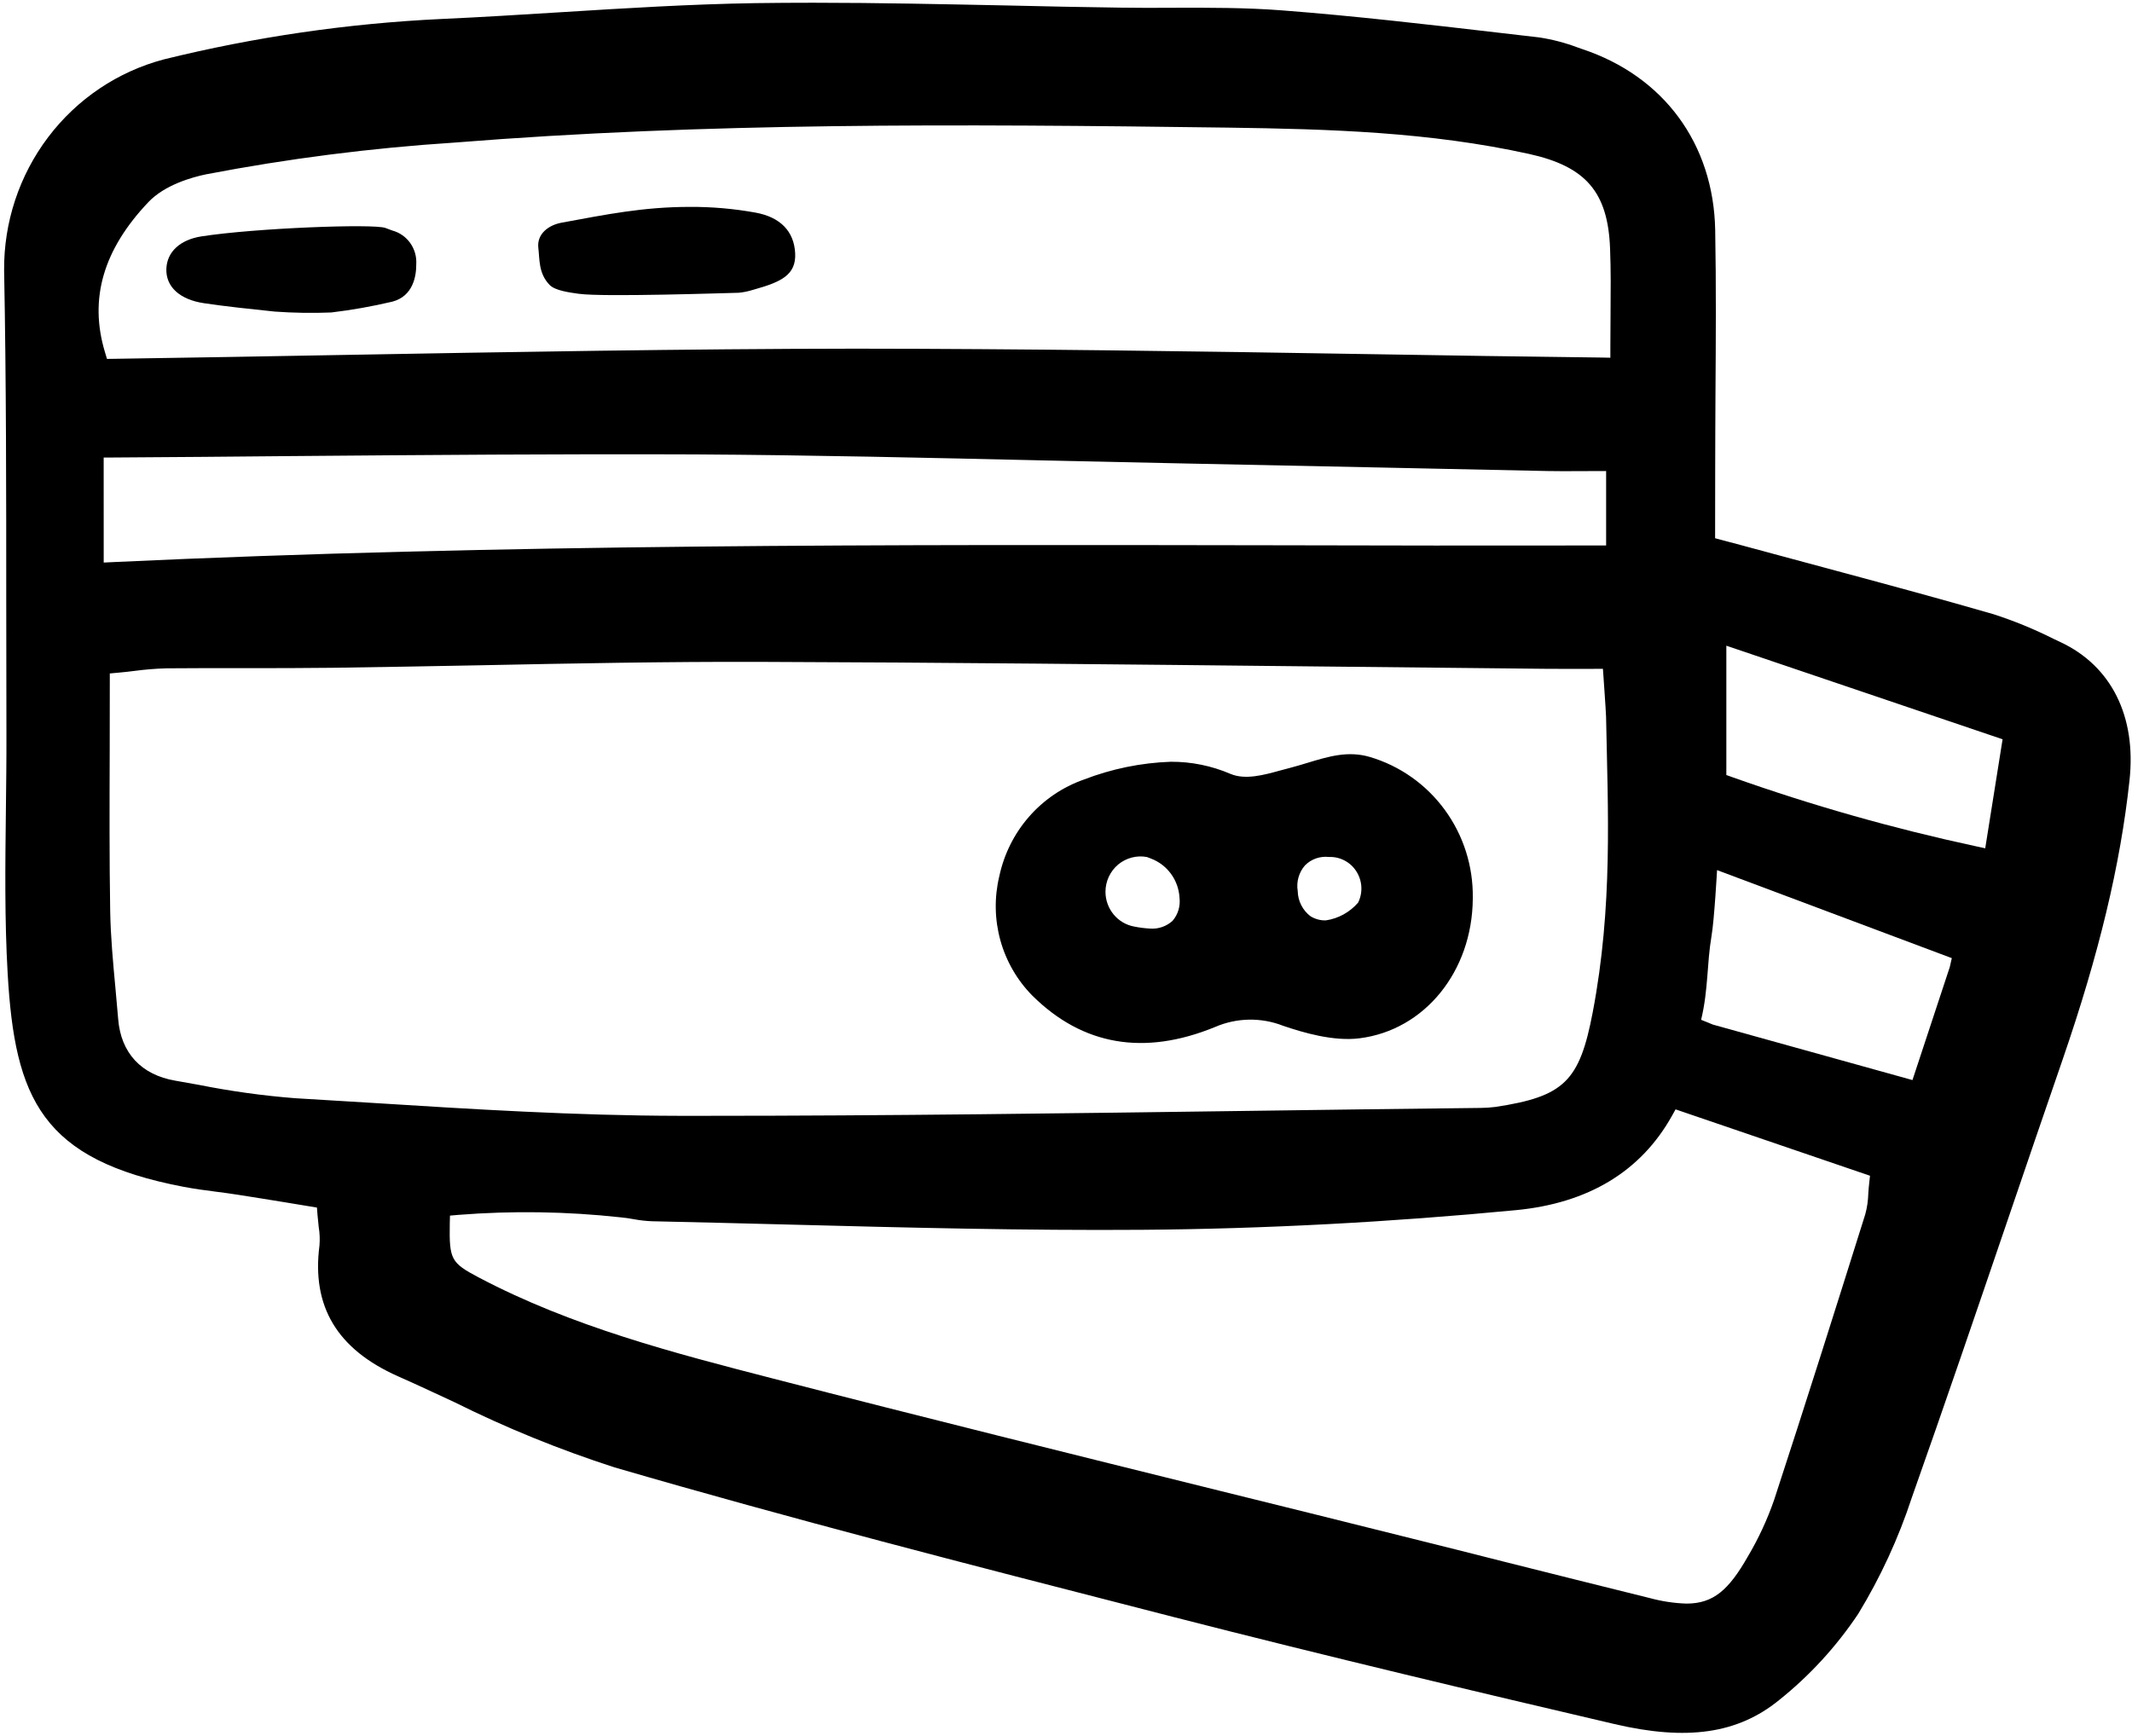
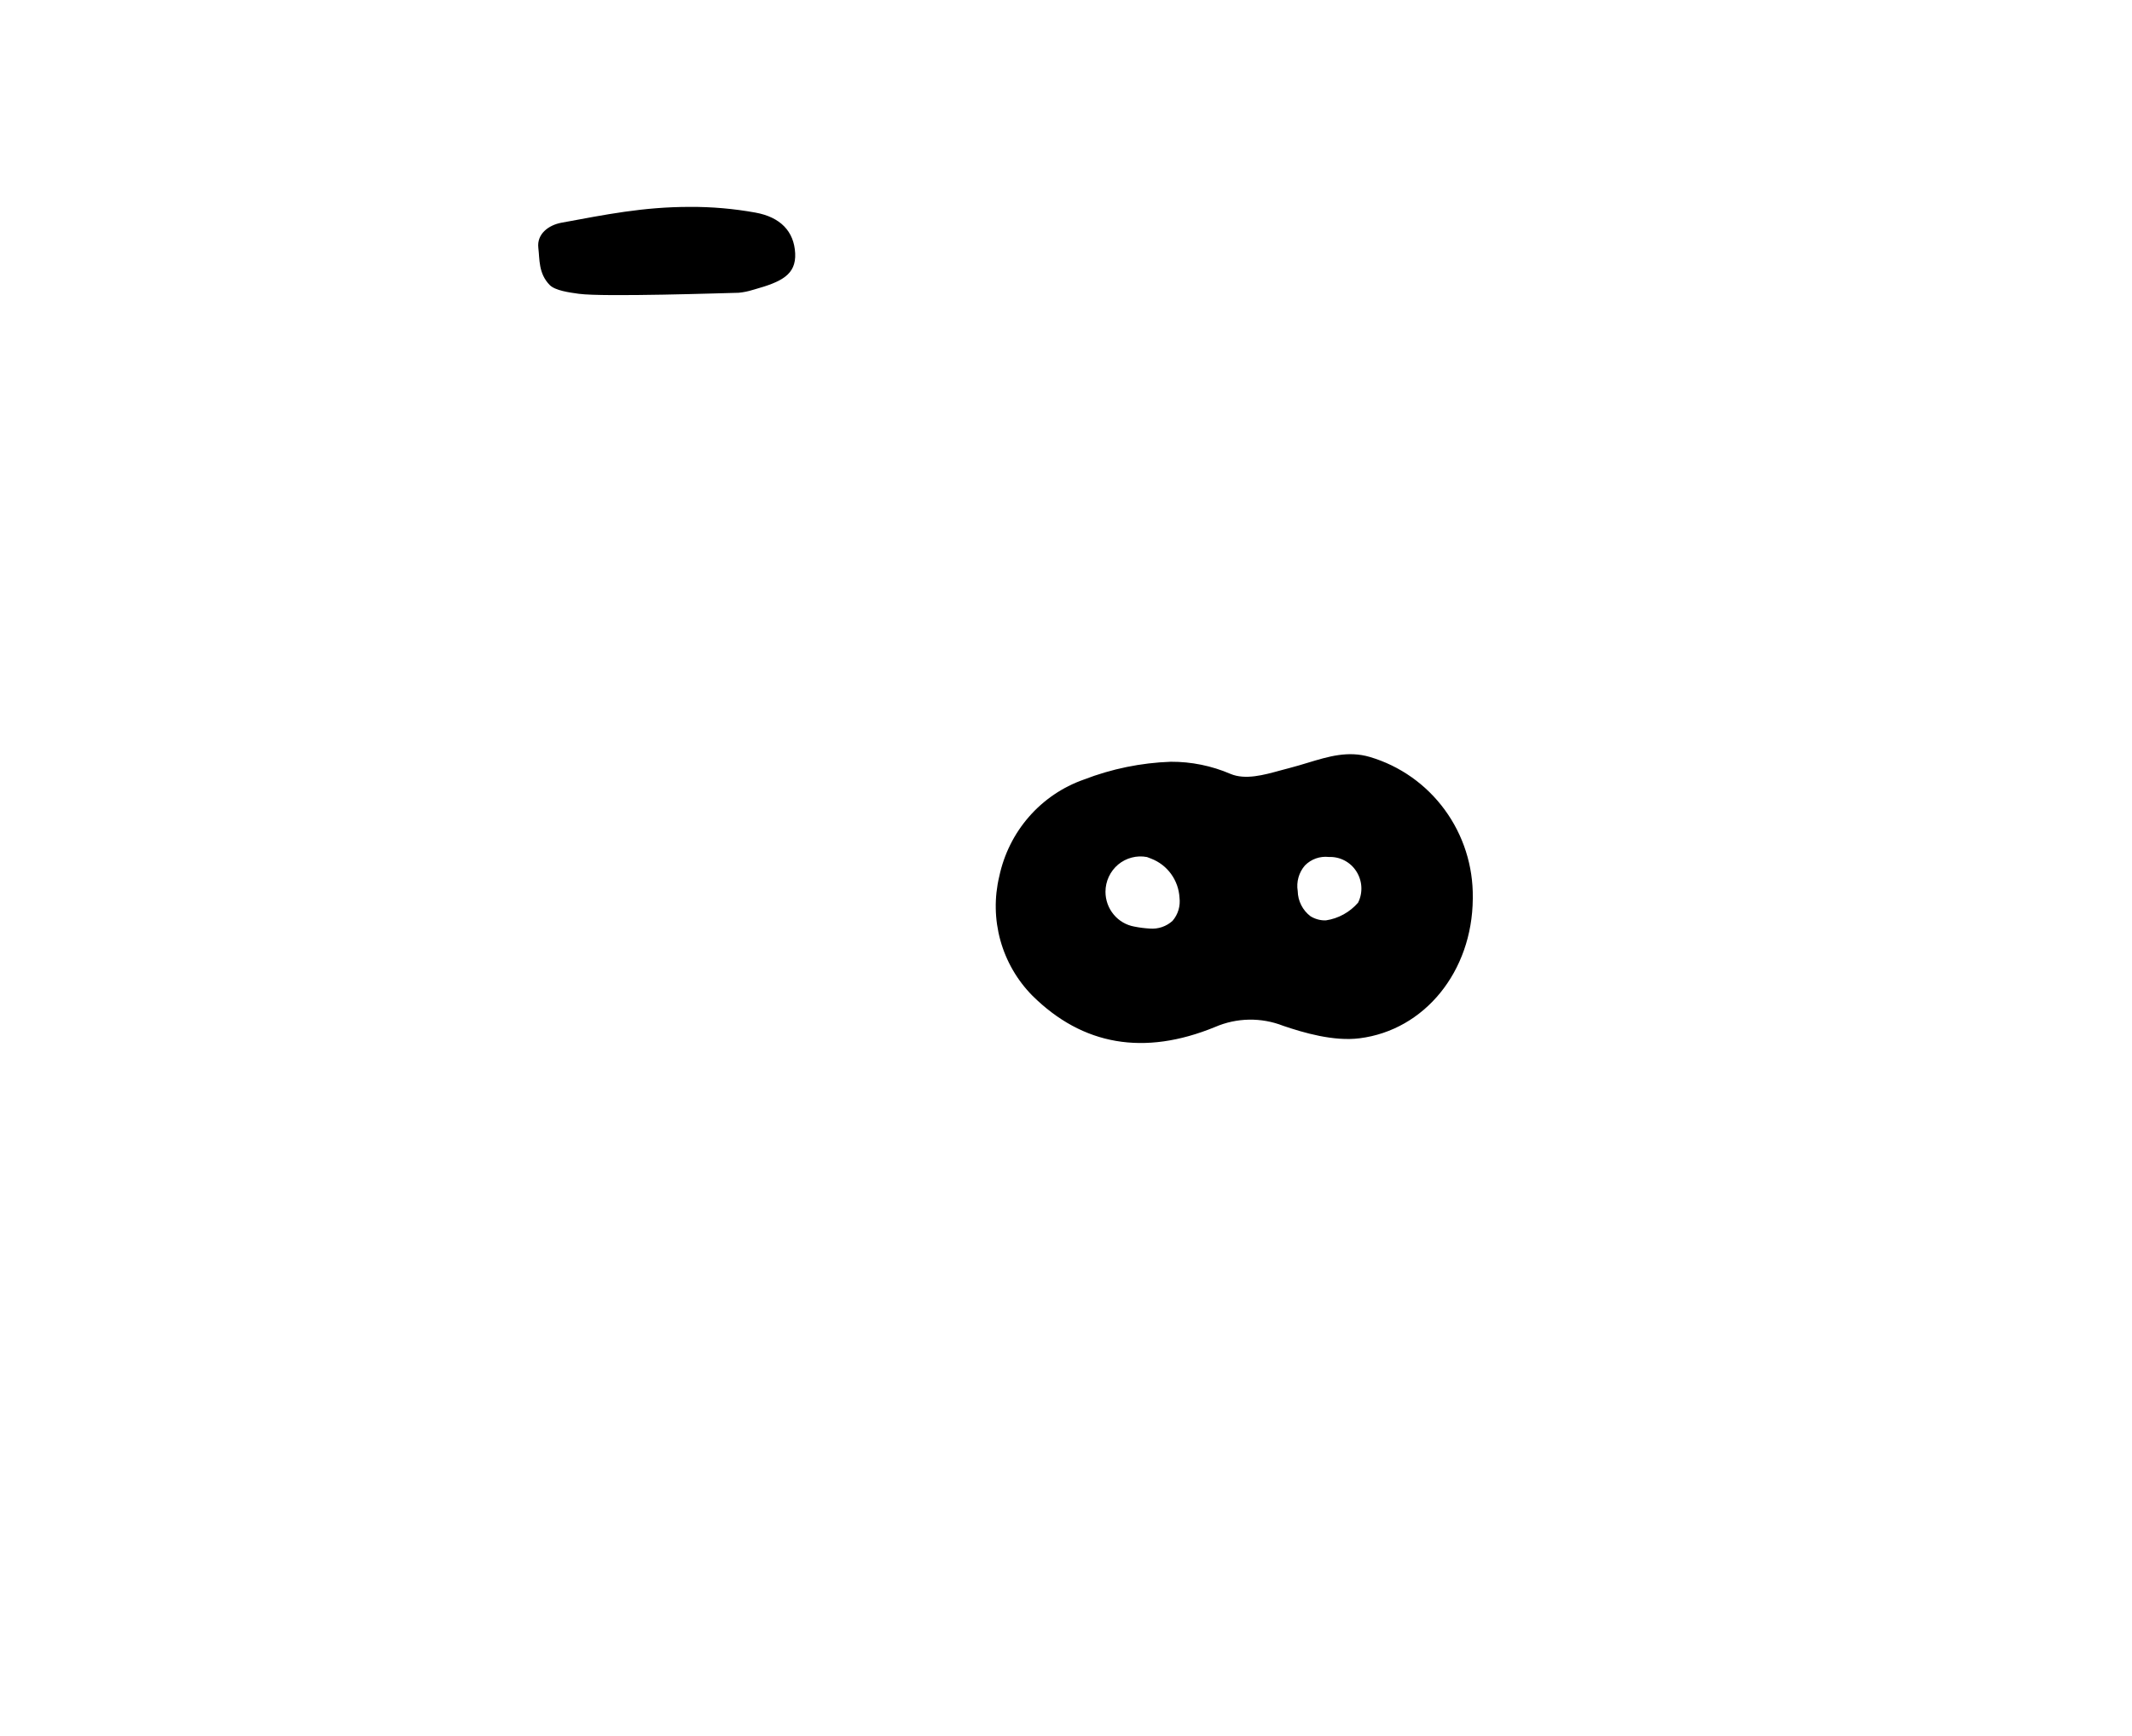
<svg xmlns="http://www.w3.org/2000/svg" width="70" height="57" viewBox="0 0 70 57" fill="none">
-   <path d="M67.653 21.087L67.433 20.983C66.793 20.661 66.13 20.389 65.449 20.169C63.749 19.676 62.008 19.207 60.326 18.754C59.689 18.585 59.052 18.413 58.415 18.239C58.029 18.134 57.644 18.032 57.214 17.915L56.312 17.675L56.315 15.398C56.315 14.593 56.321 13.785 56.324 12.981C56.336 11.199 56.348 9.359 56.315 7.551C56.26 4.724 54.629 2.502 51.947 1.611L51.799 1.559C51.392 1.405 50.97 1.295 50.54 1.229L49.178 1.071C46.859 0.801 44.462 0.523 42.098 0.341C40.911 0.249 39.69 0.251 38.508 0.255C37.934 0.258 37.365 0.261 36.792 0.251C35.557 0.236 34.323 0.208 33.086 0.18C30.991 0.138 28.844 0.09 26.703 0.09C26.063 0.09 25.424 0.094 24.786 0.103C22.677 0.137 20.528 0.269 18.453 0.399C17.151 0.479 15.804 0.565 14.478 0.624C11.411 0.77 8.364 1.214 5.381 1.95C3.868 2.35 2.531 3.249 1.581 4.505C0.631 5.761 0.122 7.301 0.135 8.882C0.205 12.517 0.205 16.213 0.205 19.789C0.205 21.235 0.207 22.68 0.211 24.126C0.214 24.968 0.202 25.809 0.193 26.651C0.172 28.396 0.15 30.199 0.251 31.961C0.486 36.092 1.375 38.086 6.03 38.974C6.386 39.042 6.755 39.091 7.115 39.137C7.349 39.167 7.587 39.199 7.822 39.236C8.343 39.316 8.86 39.402 9.419 39.492L10.406 39.655L10.425 39.899C10.437 40.047 10.452 40.176 10.464 40.29C10.498 40.493 10.506 40.699 10.489 40.904C10.229 42.904 11.071 44.307 13.064 45.194C13.683 45.468 14.295 45.755 14.911 46.041C16.611 46.888 18.372 47.605 20.178 48.187C25.947 49.87 31.869 51.39 37.596 52.86L38.529 53.1C43.613 54.404 48.7 55.609 53 56.614C55.389 57.175 57.057 56.932 58.41 55.831C59.416 55.028 60.292 54.072 61.01 52.998C61.741 51.798 62.332 50.517 62.771 49.179C63.847 46.139 64.905 43.035 65.929 40.032C66.522 38.288 67.12 36.543 67.721 34.798C68.916 31.327 69.617 28.414 69.918 25.627C70.148 23.526 69.323 21.87 67.653 21.087ZM4.873 6.636C5.407 6.075 6.291 5.822 6.769 5.724C9.465 5.207 12.19 4.859 14.928 4.682C23.169 4.022 31.307 4.071 40.326 4.191C43.672 4.238 46.946 4.336 50.203 5.055C52.074 5.468 52.797 6.312 52.864 8.175C52.891 8.864 52.885 9.568 52.879 10.308C52.876 10.665 52.873 11.038 52.873 11.433V11.747L52.565 11.741C50.026 11.71 47.504 11.673 44.997 11.63C39.191 11.534 33.711 11.454 28.1 11.45C22.483 11.456 16.753 11.558 11.215 11.657C8.731 11.703 6.24 11.745 3.742 11.783L3.513 11.786L3.446 11.564C2.92 9.817 3.386 8.202 4.873 6.636ZM3.404 15.024H3.709C5.672 15.012 7.624 14.996 9.564 14.977C13.916 14.941 18.415 14.904 22.822 14.922C26.629 14.944 30.497 15.033 34.237 15.12C35.809 15.153 37.379 15.19 38.949 15.221L45.239 15.351C47.098 15.391 48.955 15.43 50.811 15.468C51.143 15.474 51.472 15.474 51.844 15.471L52.734 15.468V17.913H52.429C48.884 17.919 45.34 17.916 41.798 17.906C29.336 17.885 16.453 17.86 3.725 18.458L3.405 18.474L3.404 15.024ZM12.167 36.214C11.344 36.165 10.518 36.113 9.692 36.064C8.633 35.981 7.579 35.835 6.537 35.627L5.757 35.488C4.635 35.297 3.968 34.575 3.88 33.463C3.852 33.117 3.819 32.773 3.788 32.427C3.712 31.61 3.633 30.765 3.618 29.927C3.59 28.191 3.596 26.48 3.602 24.671C3.605 23.925 3.606 23.168 3.605 22.399V22.115L3.883 22.09C4.072 22.072 4.251 22.054 4.422 22.031C4.767 21.985 5.113 21.957 5.46 21.947C6.326 21.938 7.192 21.941 8.054 21.941C9.017 21.941 9.977 21.941 10.937 21.929C12.562 21.907 14.183 21.876 15.808 21.846C18.795 21.785 21.888 21.726 24.93 21.735C30.965 21.753 37.1 21.821 43.034 21.883C45.619 21.91 48.202 21.937 50.785 21.963C51.12 21.966 51.455 21.966 51.821 21.966L52.629 21.963C52.629 21.963 52.729 23.371 52.732 23.535C52.792 26.627 52.958 29.756 52.294 33.242C51.861 35.511 51.355 36.007 49.102 36.35C48.938 36.371 48.772 36.382 48.606 36.383C46.091 36.411 43.576 36.443 41.059 36.479C35.195 36.559 29.139 36.642 23.162 36.642H22.297C18.918 36.637 15.486 36.424 12.167 36.214ZM61.371 38.859C61.356 38.976 61.35 39.087 61.342 39.192C61.336 39.425 61.303 39.656 61.241 39.88C60.248 43.042 59.269 46.14 58.251 49.251C58.026 49.901 57.736 50.526 57.386 51.116C56.758 52.216 56.255 52.66 55.371 52.66C54.966 52.647 54.565 52.586 54.173 52.48C52.561 52.083 50.949 51.676 49.336 51.272C48.343 51.019 47.348 50.769 46.352 50.522C44.258 49.998 42.166 49.478 40.074 48.962C35.261 47.769 30.286 46.536 25.401 45.275C22.137 44.433 18.776 43.565 15.709 41.945C14.81 41.47 14.749 41.356 14.767 40.197L14.774 39.919L15.048 39.895C16.82 39.755 18.602 39.782 20.369 39.975C20.518 39.987 20.666 40.012 20.811 40.037C21.006 40.074 21.202 40.096 21.4 40.104C22.924 40.138 24.448 40.175 25.974 40.215C29.757 40.314 33.667 40.413 37.508 40.385C41.515 40.355 45.642 40.135 49.769 39.74C52.146 39.513 53.871 38.471 54.892 36.649L55.014 36.43L61.398 38.61L61.371 38.859ZM64.017 31.757L62.792 35.468L56.239 33.646L55.853 33.489C56.092 32.492 56.038 31.664 56.193 30.746C56.288 30.194 56.376 28.573 56.376 28.573L64.084 31.464L64.017 31.757ZM65.181 27.857L64.867 27.789C62.16 27.206 59.493 26.45 56.882 25.523L56.681 25.452V21.204L65.751 24.277L65.181 27.857Z" fill="black" />
  <path d="M44.974 24.857C44.258 24.647 43.618 24.842 42.935 25.049C42.734 25.109 42.53 25.172 42.326 25.224C42.231 25.249 42.134 25.274 42.036 25.301C41.496 25.45 40.887 25.619 40.399 25.413C39.78 25.147 39.114 25.012 38.442 25.015C37.464 25.049 36.498 25.247 35.583 25.601C34.889 25.845 34.27 26.265 33.784 26.822C33.298 27.379 32.963 28.053 32.809 28.779C32.643 29.471 32.656 30.196 32.846 30.882C33.037 31.568 33.399 32.193 33.897 32.697C35.55 34.334 37.567 34.679 39.892 33.726C40.605 33.417 41.41 33.403 42.133 33.687C42.8 33.914 43.788 34.204 44.638 34.096C46.774 33.828 48.338 31.901 48.356 29.515V29.479C48.37 28.44 48.046 27.426 47.435 26.592C46.824 25.757 45.96 25.148 44.974 24.857ZM38.501 30.237C38.4 30.329 38.282 30.399 38.153 30.443C38.025 30.487 37.889 30.504 37.754 30.493C37.583 30.483 37.413 30.462 37.245 30.428C36.979 30.381 36.738 30.241 36.565 30.031C36.391 29.822 36.296 29.557 36.296 29.284C36.296 29.113 36.334 28.945 36.406 28.79C36.478 28.636 36.583 28.499 36.712 28.39C36.843 28.282 36.995 28.203 37.159 28.161C37.322 28.118 37.493 28.112 37.659 28.144L37.794 28.196C38.056 28.296 38.283 28.47 38.449 28.698C38.615 28.926 38.711 29.198 38.727 29.48C38.743 29.615 38.732 29.752 38.693 29.883C38.654 30.013 38.588 30.134 38.5 30.237H38.501ZM44.59 29.642C44.317 29.957 43.942 30.164 43.532 30.224C43.355 30.23 43.18 30.182 43.028 30.089C42.9 29.992 42.796 29.867 42.723 29.723C42.65 29.58 42.611 29.421 42.608 29.26C42.583 29.111 42.592 28.958 42.633 28.813C42.674 28.668 42.746 28.533 42.845 28.42C42.947 28.316 43.07 28.238 43.206 28.19C43.343 28.142 43.488 28.125 43.631 28.142C43.809 28.135 43.986 28.174 44.144 28.257C44.303 28.34 44.437 28.463 44.533 28.614C44.63 28.766 44.687 28.94 44.697 29.12C44.707 29.3 44.671 29.479 44.591 29.64L44.59 29.642Z" fill="black" />
  <path d="M26.108 8.319C26.141 9.022 25.657 9.256 24.776 9.503L24.712 9.521C24.563 9.568 24.41 9.599 24.255 9.614C23.819 9.623 19.82 9.759 19.005 9.648C18.694 9.605 18.227 9.543 18.047 9.358C17.675 8.976 17.721 8.51 17.675 8.14C17.621 7.678 18.017 7.391 18.432 7.314C19.892 7.046 21.114 6.794 22.65 6.794C23.371 6.79 24.091 6.853 24.802 6.981C25.62 7.129 26.072 7.595 26.108 8.319Z" fill="black" />
-   <path d="M13.667 8.674C13.67 9.056 13.569 9.728 12.877 9.907C12.218 10.062 11.55 10.181 10.878 10.261C10.259 10.286 9.64 10.276 9.022 10.232C8.174 10.142 7.443 10.068 6.699 9.957C5.907 9.84 5.444 9.421 5.462 8.832C5.48 8.274 5.91 7.872 6.617 7.762C8.385 7.488 12.258 7.342 12.652 7.485L12.883 7.571C13.12 7.635 13.327 7.78 13.469 7.981C13.612 8.182 13.682 8.427 13.667 8.674Z" fill="black" />
</svg>